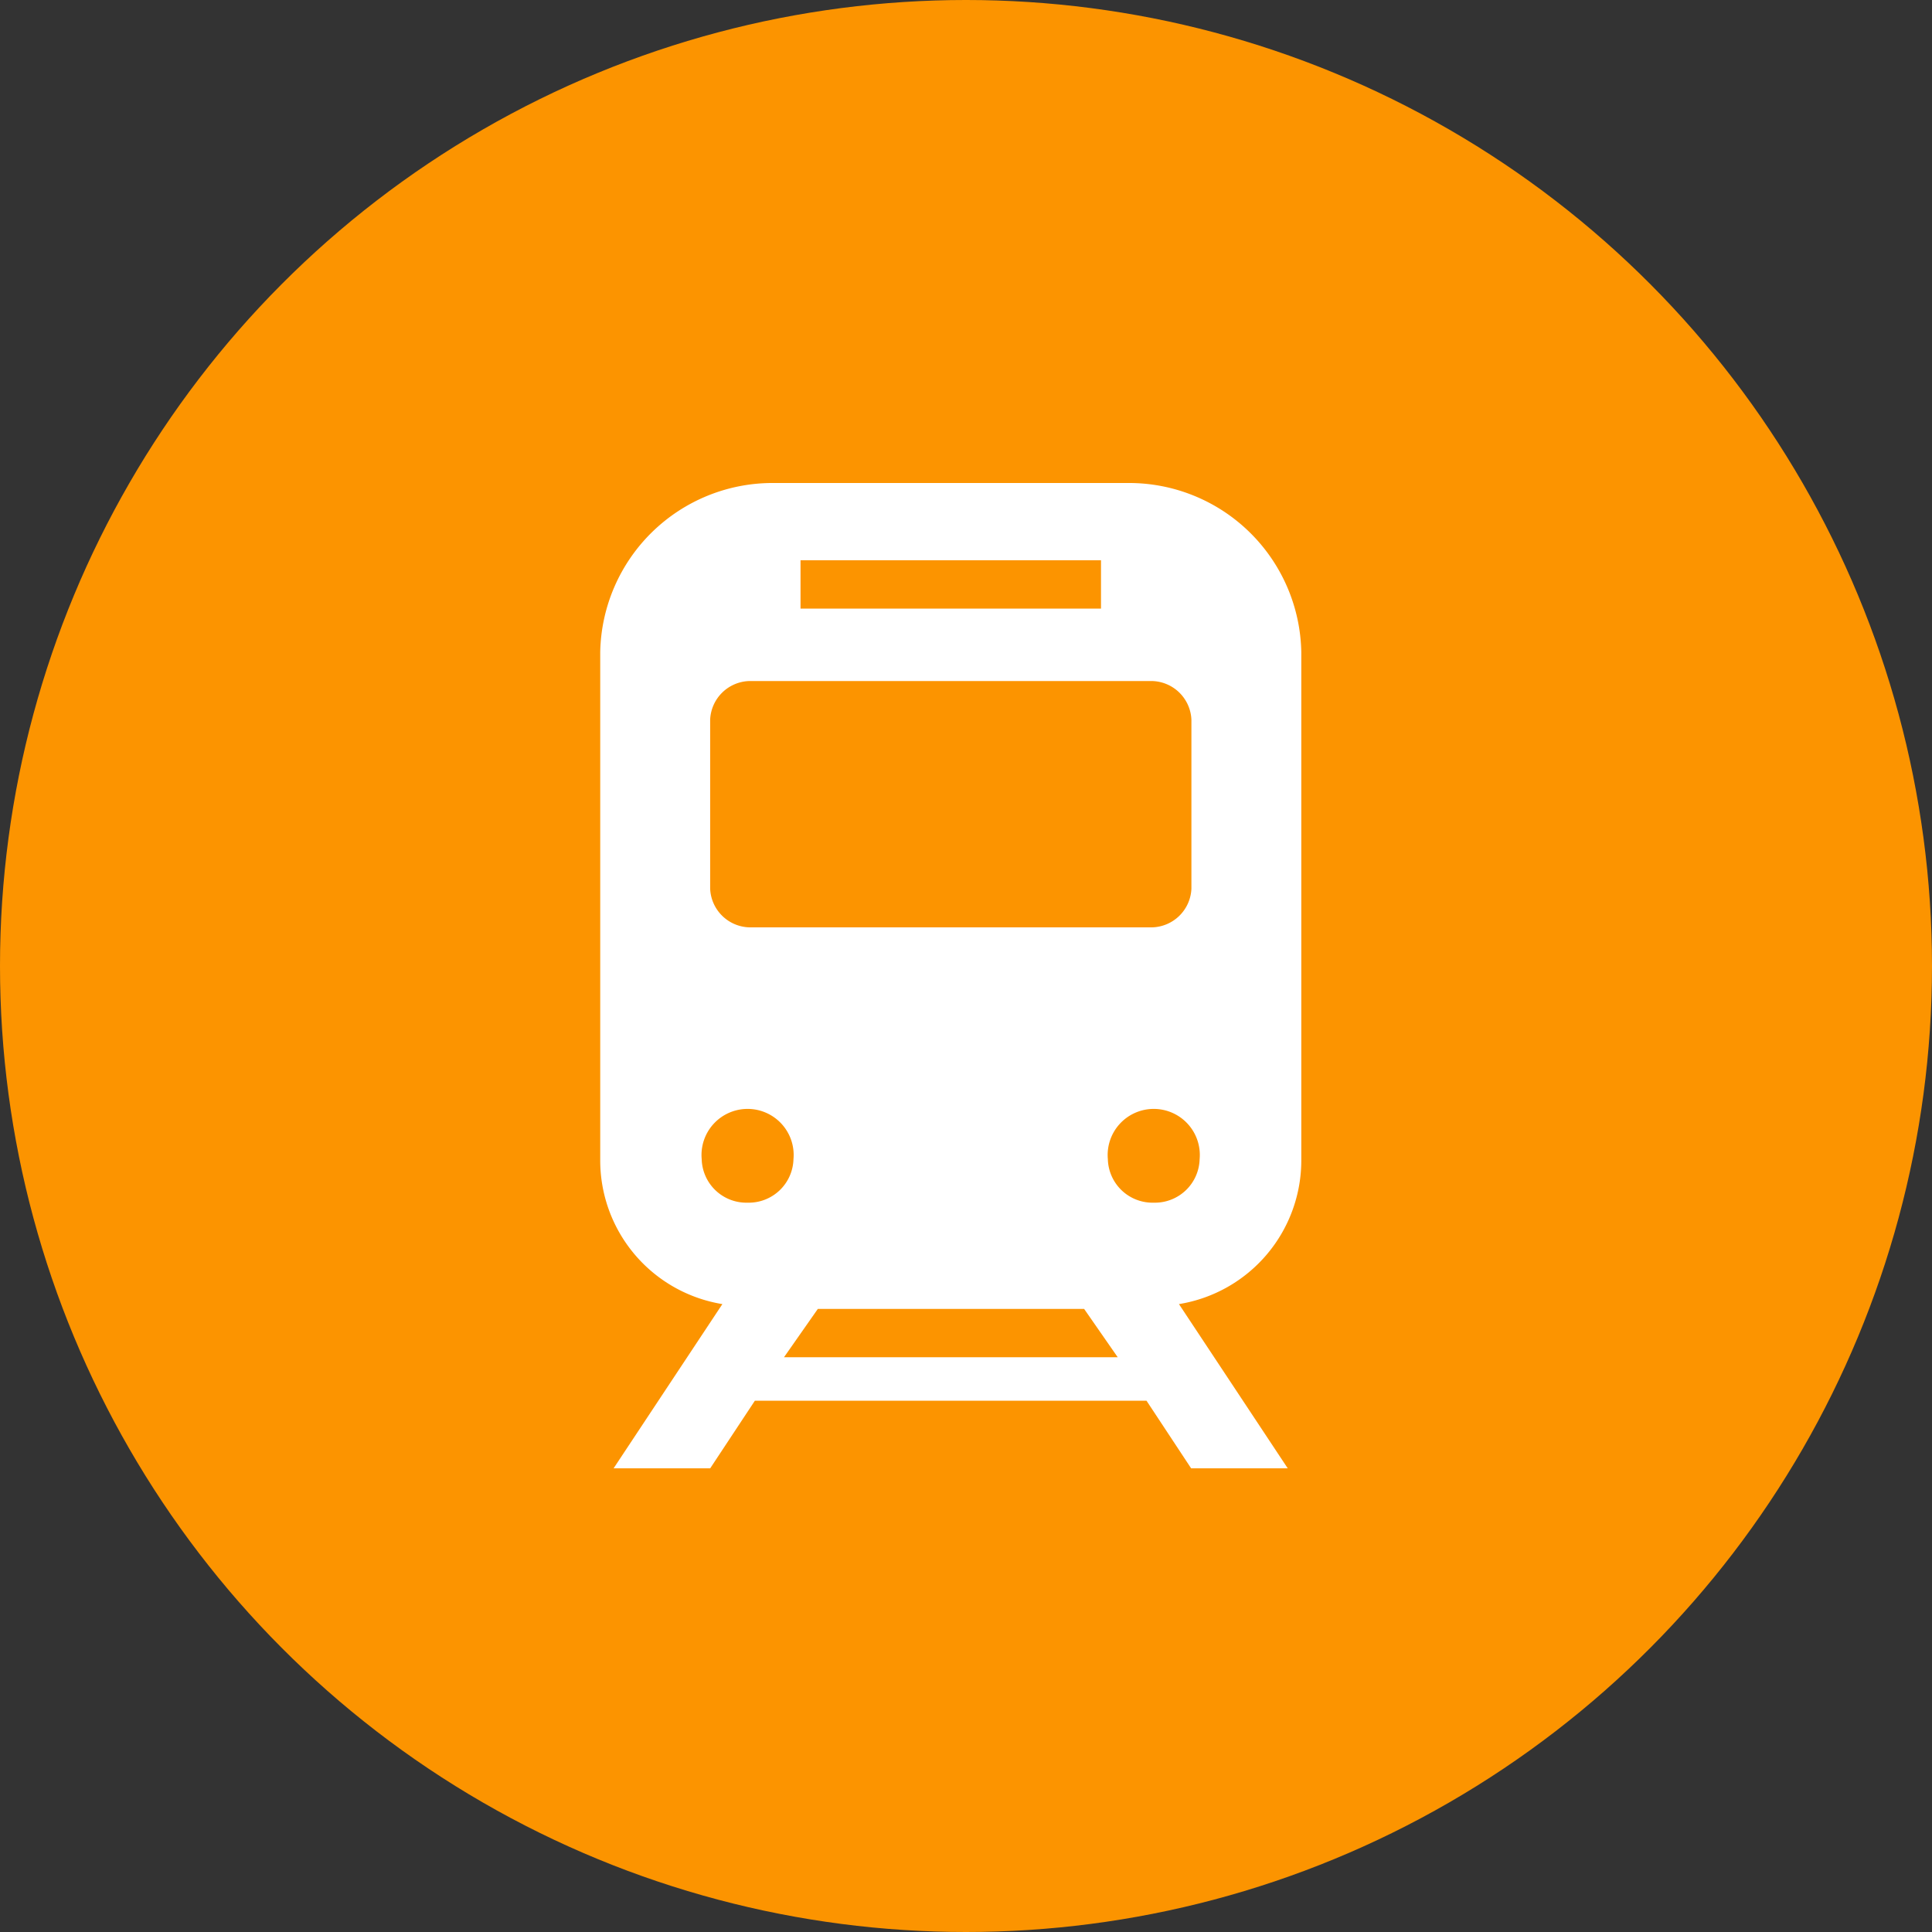
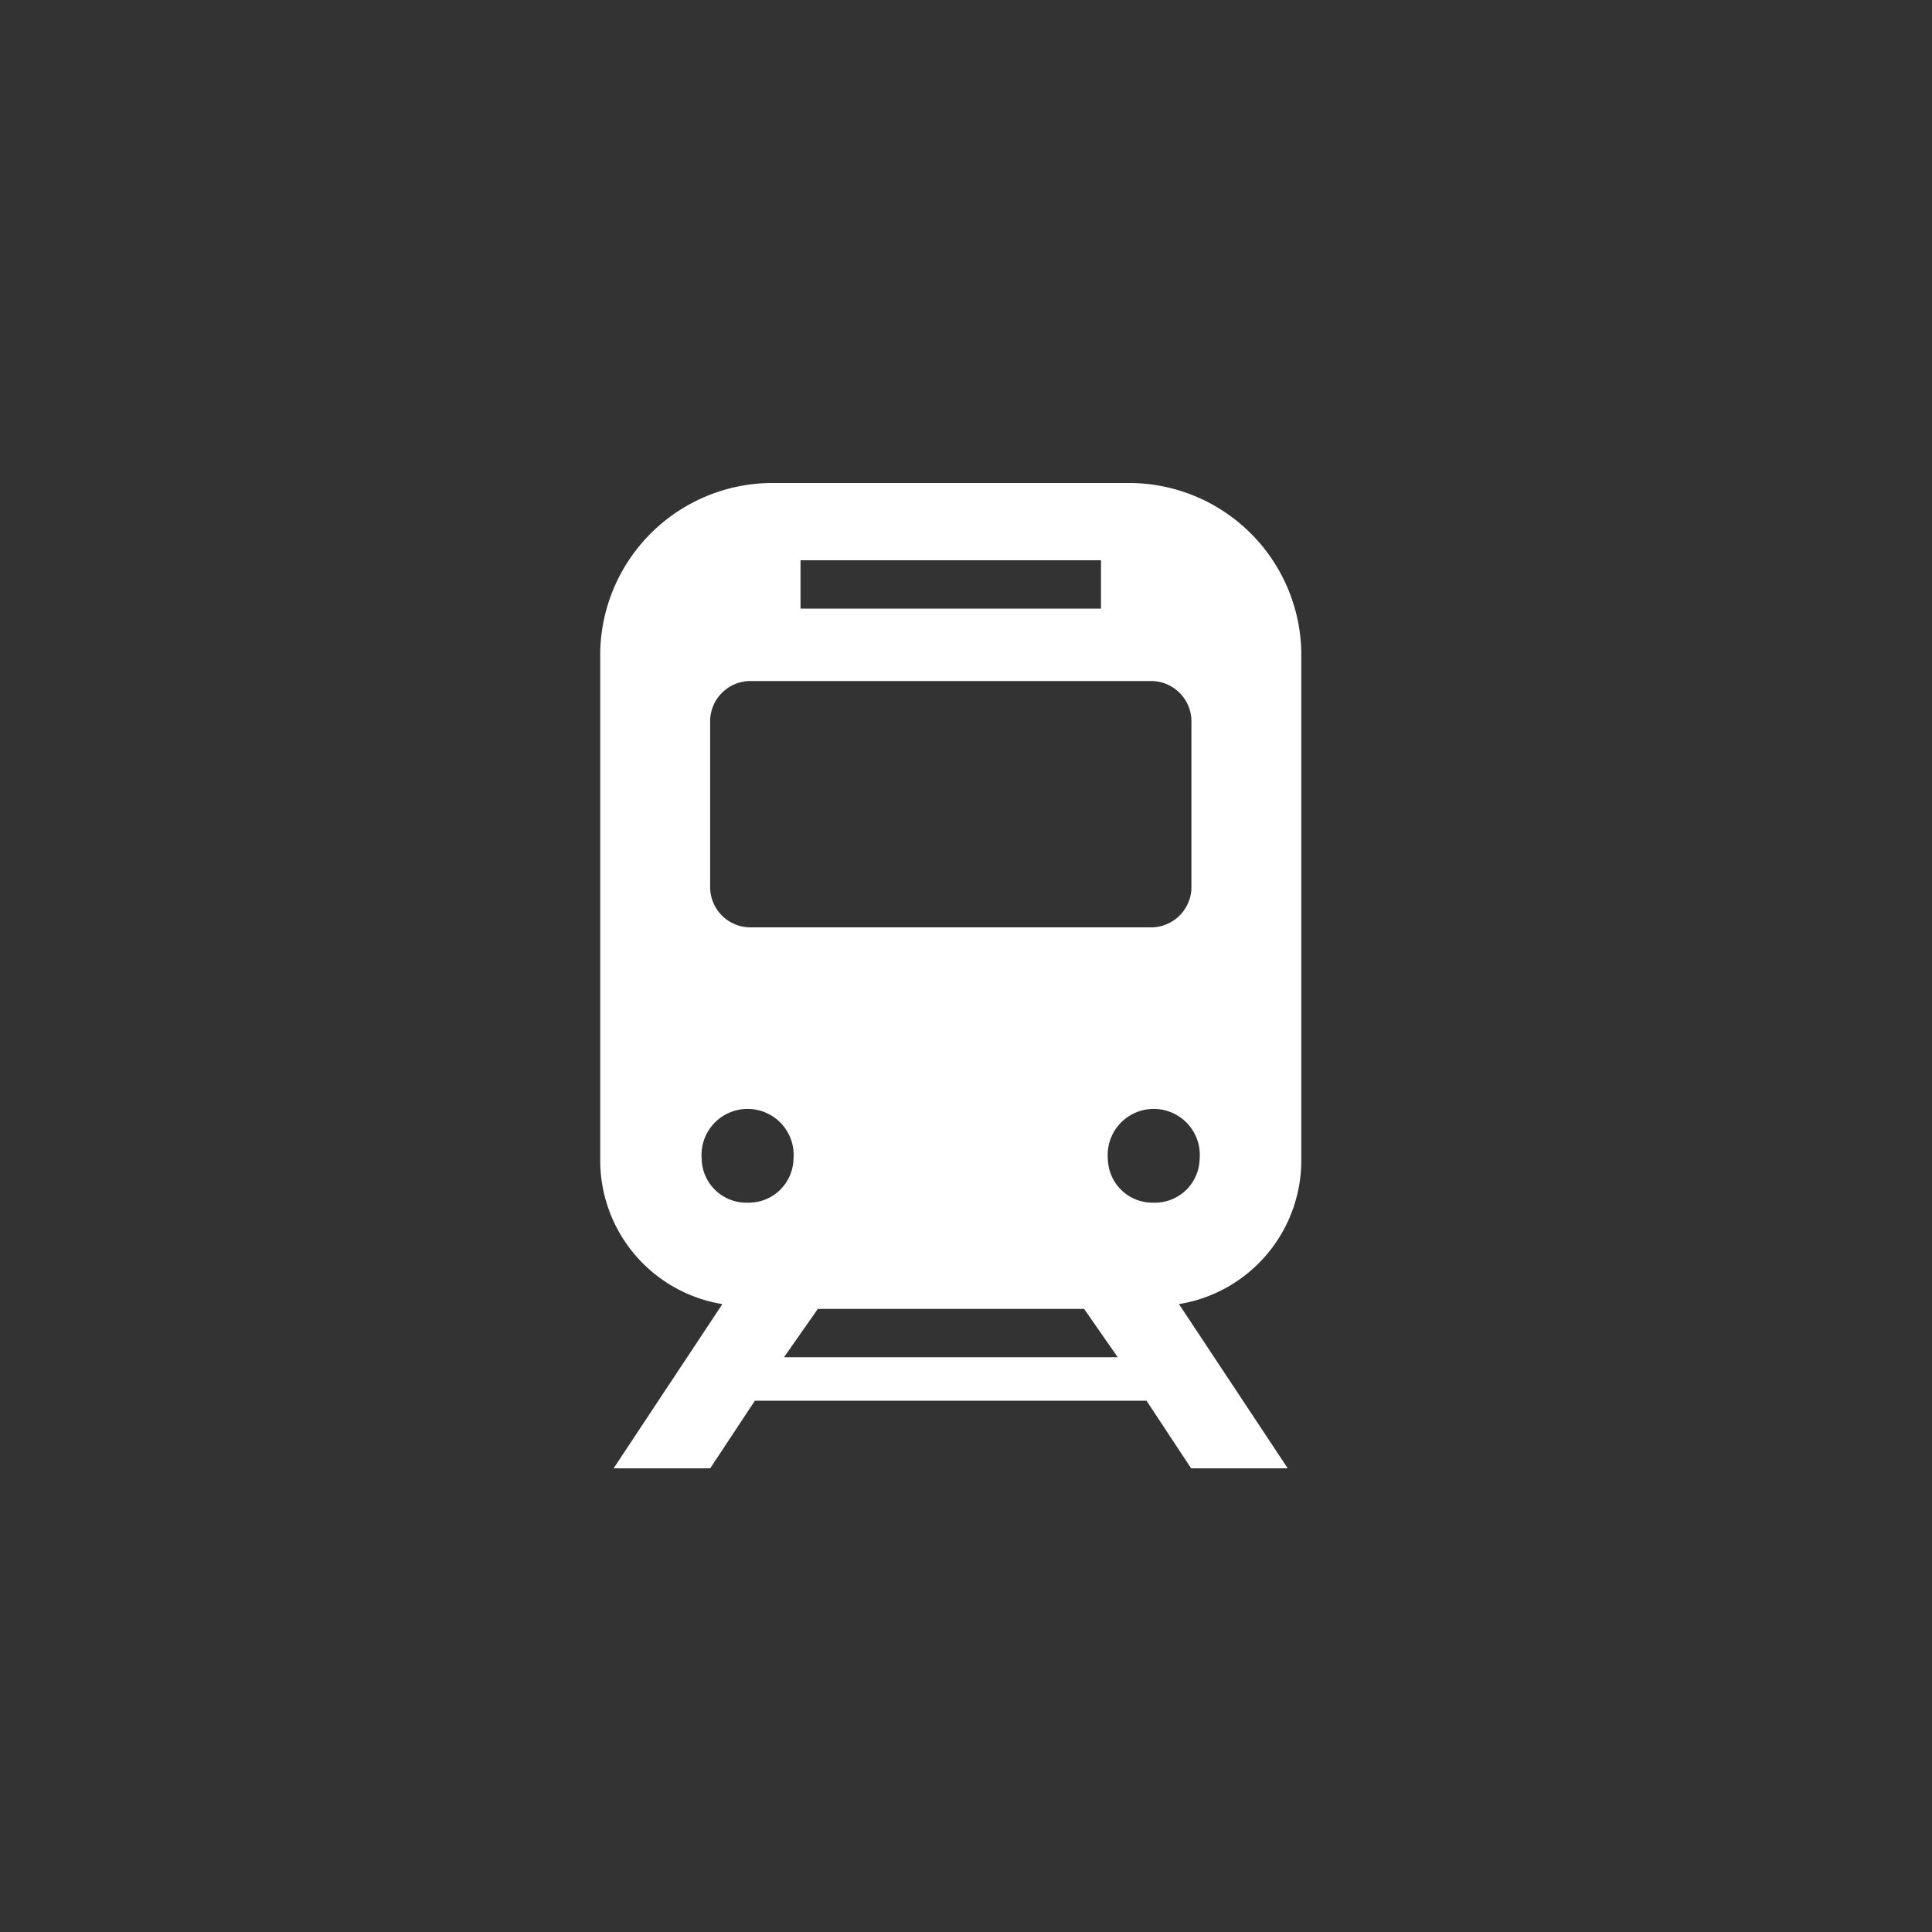
<svg xmlns="http://www.w3.org/2000/svg" id="icn_train01.svg" width="40" height="40" viewBox="0 0 40 40">
  <rect x="0" y="0" width="40" height="40" fill="#333333" stroke="none" />
  <defs>
    <style>
      .cls-1 {
        fill: #fc9400;
      }

      .cls-2 {
        fill: #fff;
        fill-rule: evenodd;
      }
    </style>
  </defs>
-   <circle id="楕円形_1" data-name="楕円形 1" class="cls-1" cx="20" cy="20" r="20" />
  <path id="シェイプ_1169" data-name="シェイプ 1169" class="cls-2" d="M547.942,12343v-10.5a3.568,3.568,0,0,0-3.592-3.5h-7.331a3.569,3.569,0,0,0-3.592,3.5v10.5a3.015,3.015,0,0,0,2.529,3l-2.252,3.4h2l0.925-1.4h8.108l0.924,1.4h2l-2.252-3.4A3.015,3.015,0,0,0,547.942,12343Zm-10.368-12.4h6.221v1h-6.221v-1Zm-1.871,3.3a0.836,0.836,0,0,1,.816-0.8h8.331a0.837,0.837,0,0,1,.817.8v3.5a0.837,0.837,0,0,1-.817.8h-8.331a0.836,0.836,0,0,1-.816-0.8v-3.5h0Zm0.777,10a0.925,0.925,0,0,1-.952-0.9,0.954,0.954,0,1,1,1.9,0A0.926,0.926,0,0,1,536.48,12343.9Zm0.752,3.2,0.7-1h5.514l0.695,1h-6.9Zm7.657-3.2a0.925,0.925,0,0,1-.952-0.9,0.954,0.954,0,1,1,1.9,0A0.926,0.926,0,0,1,544.889,12343.9Z" transform="translate(-521 -12319)" />
</svg>